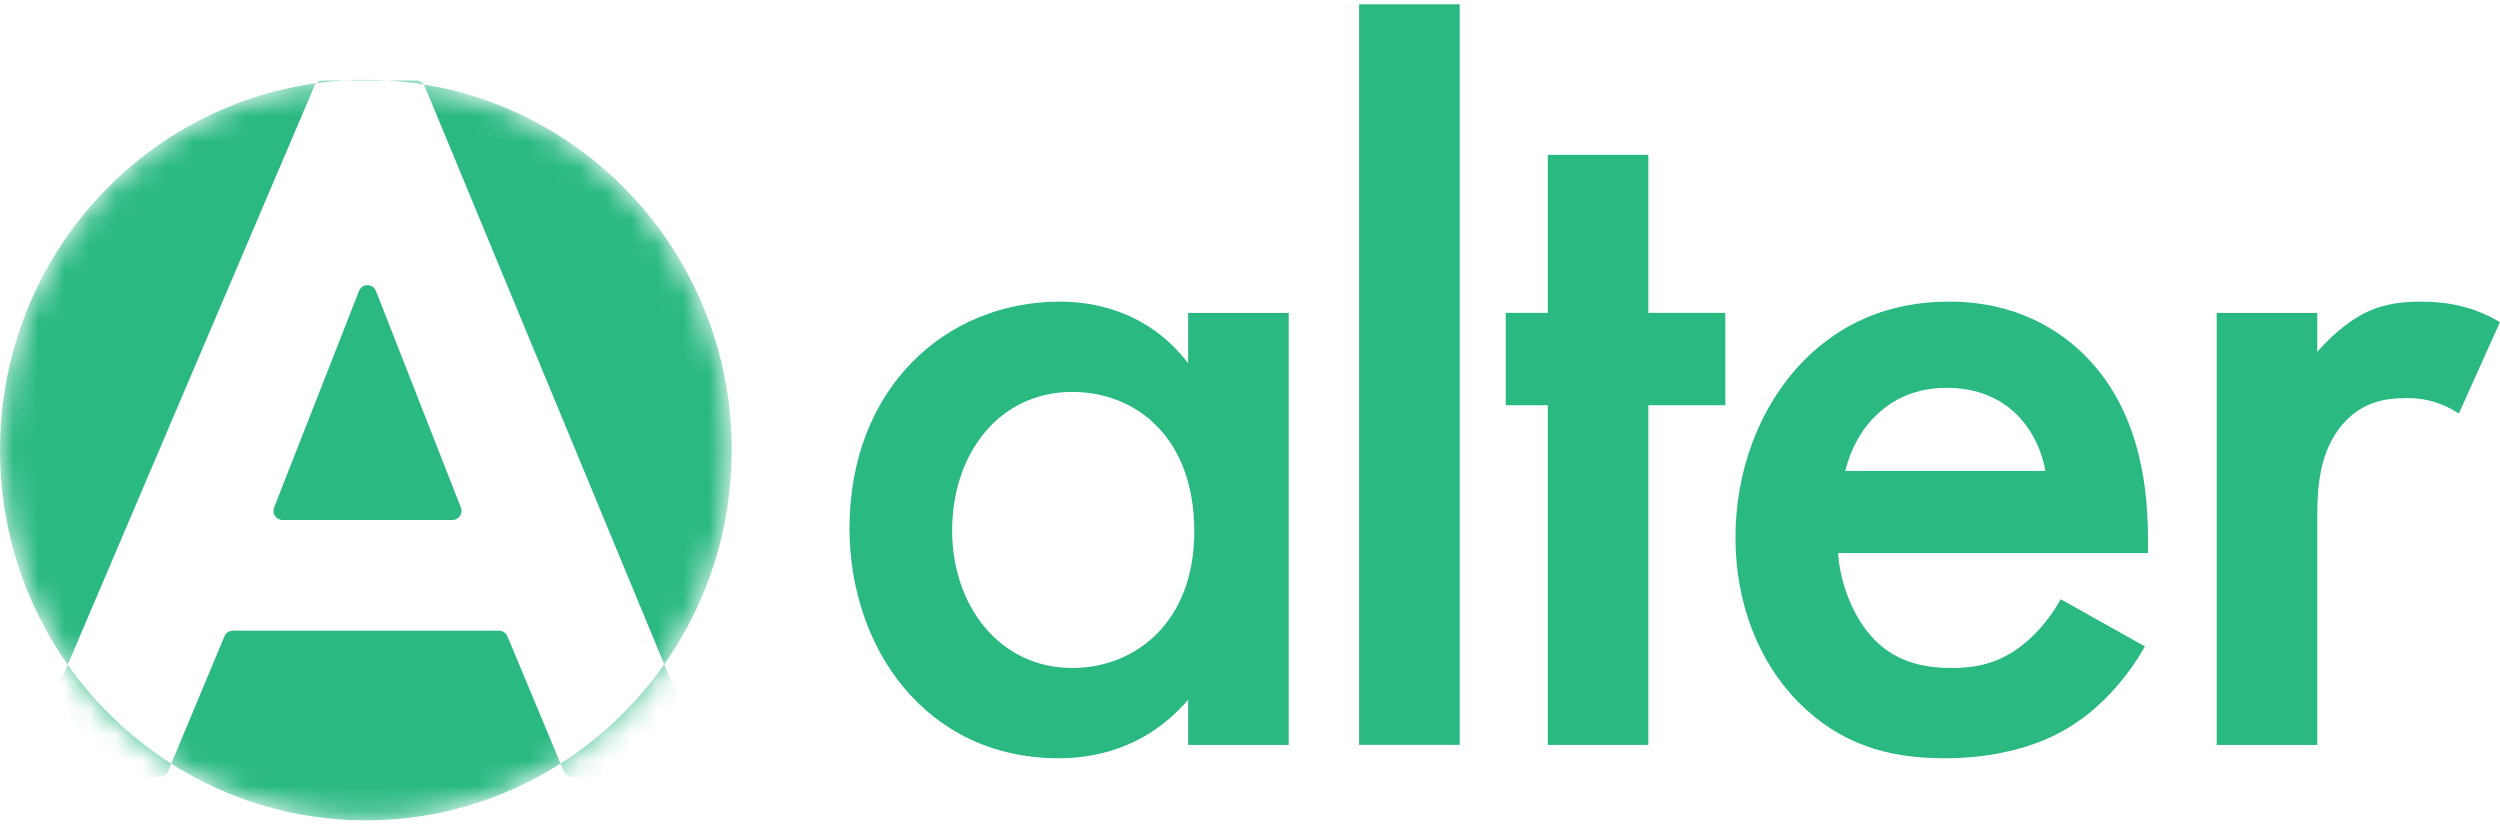
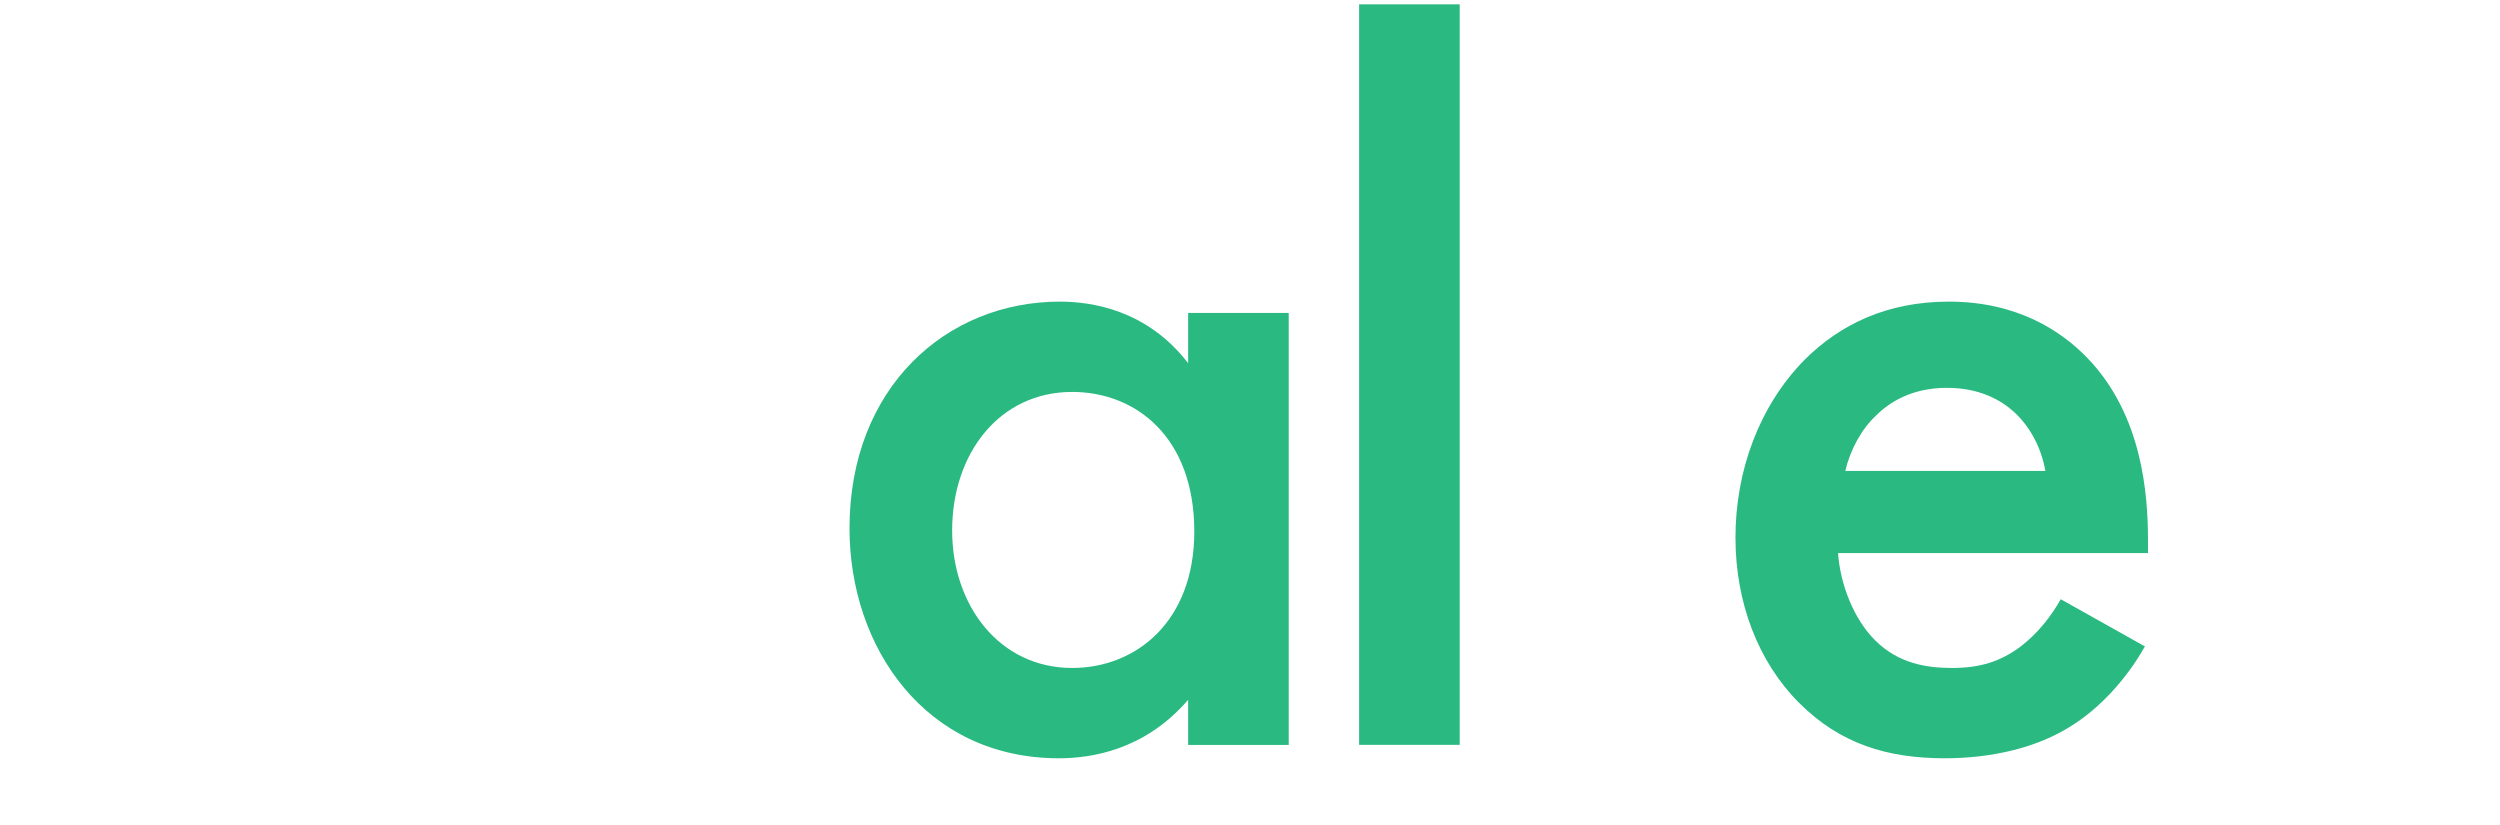
<svg xmlns="http://www.w3.org/2000/svg" width="97" height="32" viewBox="0 0 97 32" fill="none">
  <mask id="mask0_2455_265" style="mask-type:alpha" maskUnits="userSpaceOnUse" x="0" y="3" width="29" height="29">
    <path d="M14.196 31.834C22.036 31.834 28.391 25.402 28.391 17.468C28.391 9.533 22.036 3.102 14.196 3.102C6.356 3.102 0 9.533 0 17.468C0 25.402 6.356 31.834 14.196 31.834Z" fill="white" />
  </mask>
  <g mask="url(#mask0_2455_265)">
-     <path d="M19.361 24.47C19.503 24.47 19.632 24.555 19.686 24.686L21.749 29.628C19.561 31.022 16.972 31.83 14.195 31.83C11.42 31.83 8.832 31.023 6.645 29.63L8.71 24.686C8.765 24.555 8.892 24.47 9.034 24.47H19.361ZM2.627 25.791C3.704 27.321 5.07 28.627 6.645 29.63L6.522 29.925C6.468 30.056 6.34 30.14 6.198 30.141H1.306C1.054 30.14 0.884 29.883 0.982 29.651L2.627 25.791ZM27.381 29.654C27.477 29.886 27.306 30.141 27.056 30.141H22.198C22.056 30.141 21.928 30.056 21.873 29.925L21.749 29.628C23.327 28.622 24.695 27.312 25.773 25.777L27.381 29.654ZM12.274 3.229C12.244 3.259 12.218 3.294 12.2 3.335L2.627 25.791C0.973 23.442 3.58677e-05 20.568 0 17.464C0 10.189 5.343 4.178 12.274 3.229ZM16.441 3.277C23.214 4.367 28.392 10.303 28.392 17.464C28.392 20.562 27.422 23.431 25.773 25.777L16.476 3.338C16.467 3.316 16.454 3.296 16.441 3.277ZM13.931 11.288C14.048 10.991 14.469 10.991 14.586 11.288L17.883 19.695C17.973 19.926 17.802 20.176 17.555 20.176H10.961C10.713 20.175 10.543 19.926 10.634 19.695L13.931 11.288ZM16.15 3.121C16.269 3.121 16.377 3.181 16.441 3.277C15.969 3.201 15.488 3.149 15.001 3.121H16.15ZM13.39 3.121C13.014 3.142 12.642 3.178 12.274 3.229C12.339 3.162 12.428 3.121 12.524 3.121H13.39ZM14.195 3.098C14.466 3.098 14.734 3.106 15.001 3.121H13.39C13.656 3.106 13.925 3.098 14.195 3.098Z" fill="#29B981" />
-   </g>
-   <path d="M86.008 28.904V12.141H89.91V13.654C90.348 13.136 90.985 12.579 91.542 12.261C92.299 11.823 93.055 11.703 93.931 11.703C94.887 11.703 95.922 11.862 96.997 12.499L95.404 16.043C94.528 15.486 93.812 15.446 93.414 15.446C92.577 15.446 91.741 15.565 90.985 16.362C89.91 17.516 89.91 19.109 89.91 20.224V28.904H86.008Z" fill="#29B981" />
+     </g>
  <path d="M79.957 23.25L83.222 25.081C82.506 26.355 81.471 27.47 80.395 28.147C79.042 29.023 77.25 29.421 75.458 29.421C73.229 29.421 71.397 28.864 69.805 27.271C68.212 25.678 67.336 23.369 67.336 20.861C67.336 18.273 68.252 15.764 70.004 13.973C71.397 12.579 73.229 11.703 75.618 11.703C78.285 11.703 79.997 12.858 80.993 13.893C83.143 16.123 83.342 19.228 83.342 20.98V21.458H71.317C71.397 22.652 71.915 24.006 72.751 24.842C73.667 25.758 74.781 25.917 75.737 25.917C76.812 25.917 77.608 25.678 78.405 25.081C79.082 24.564 79.599 23.887 79.957 23.25ZM71.596 18.273H79.36C79.201 17.357 78.763 16.561 78.166 16.003C77.648 15.525 76.812 15.048 75.538 15.048C74.184 15.048 73.308 15.605 72.791 16.123C72.233 16.64 71.795 17.437 71.596 18.273Z" fill="#29B981" />
-   <path d="M66.942 15.723H63.956V28.902H60.054V15.723H58.422V12.139H60.054V6.008H63.956V12.139H66.942V15.723Z" fill="#29B981" />
  <path d="M52.734 0.168H56.636V28.9H52.734V0.168Z" fill="#29B981" />
  <path d="M46.1 14.092V12.141H50.002V28.904H46.1V27.152C44.388 29.142 42.278 29.421 41.083 29.421C35.907 29.421 32.961 25.121 32.961 20.502C32.961 15.048 36.704 11.703 41.123 11.703C42.358 11.703 44.508 12.022 46.1 14.092ZM41.601 15.207C38.774 15.207 36.943 17.596 36.943 20.582C36.943 23.489 38.774 25.917 41.601 25.917C44.069 25.917 46.339 24.126 46.339 20.622C46.339 16.959 44.069 15.207 41.601 15.207Z" fill="#29B981" />
</svg>